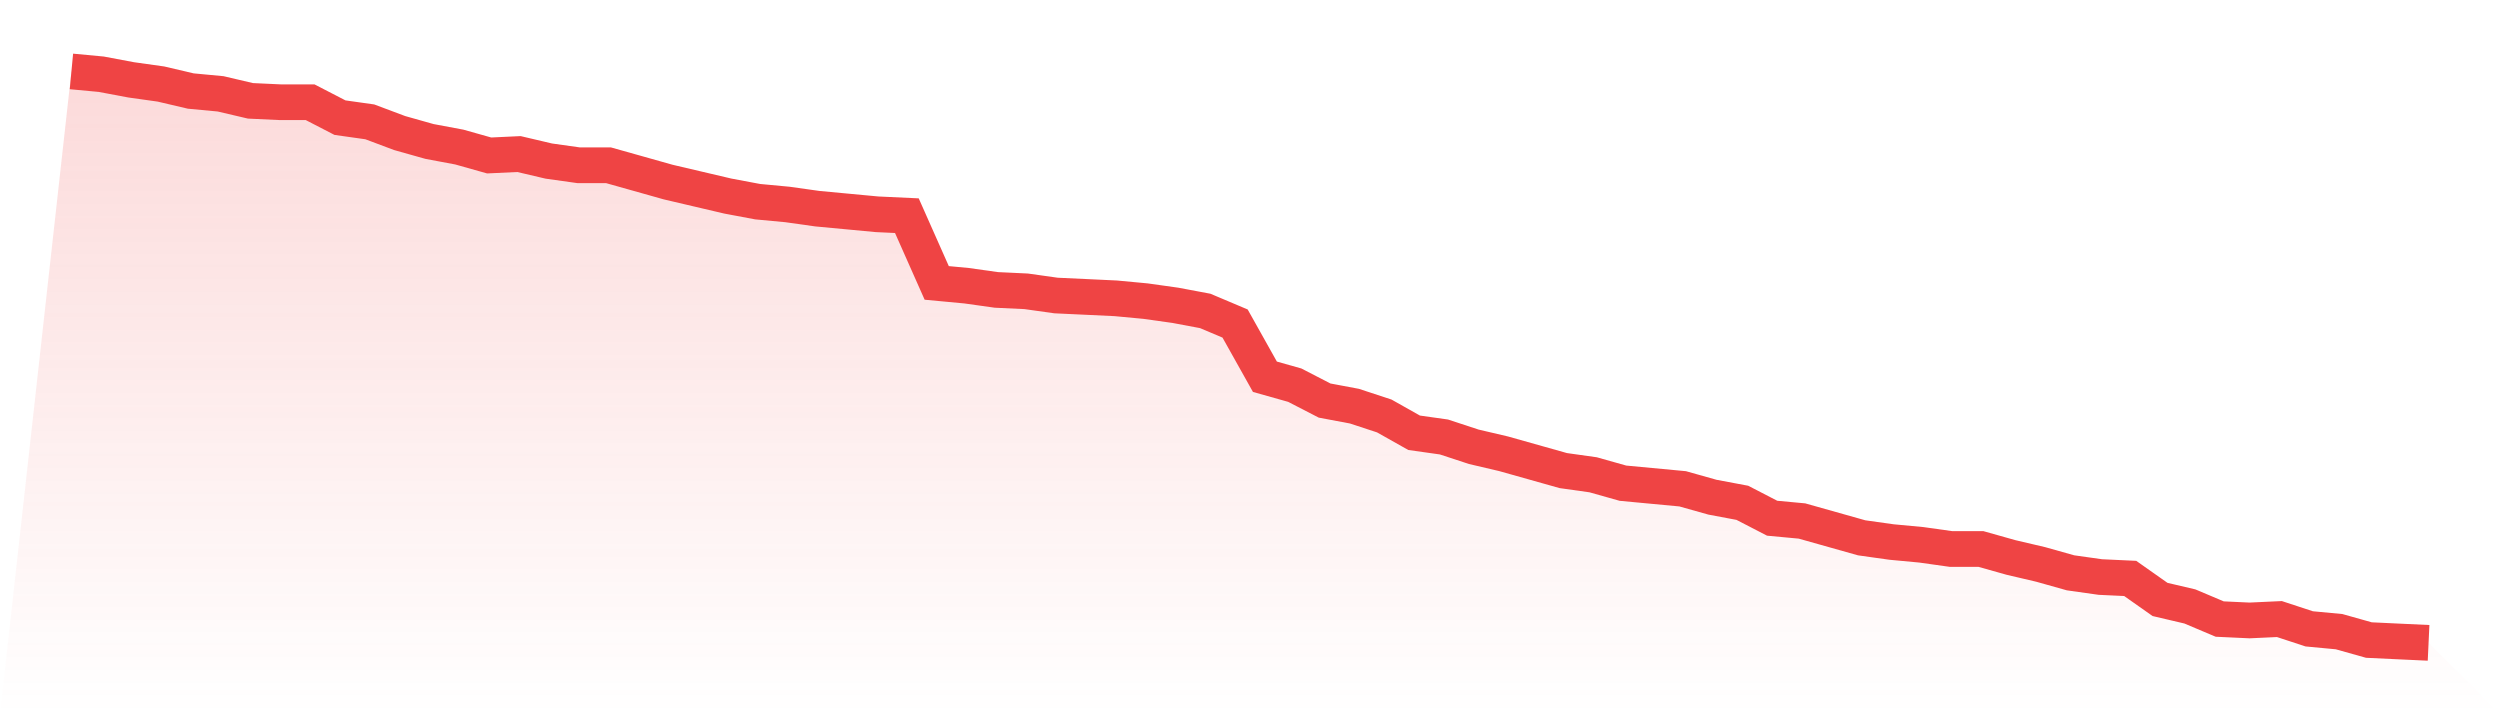
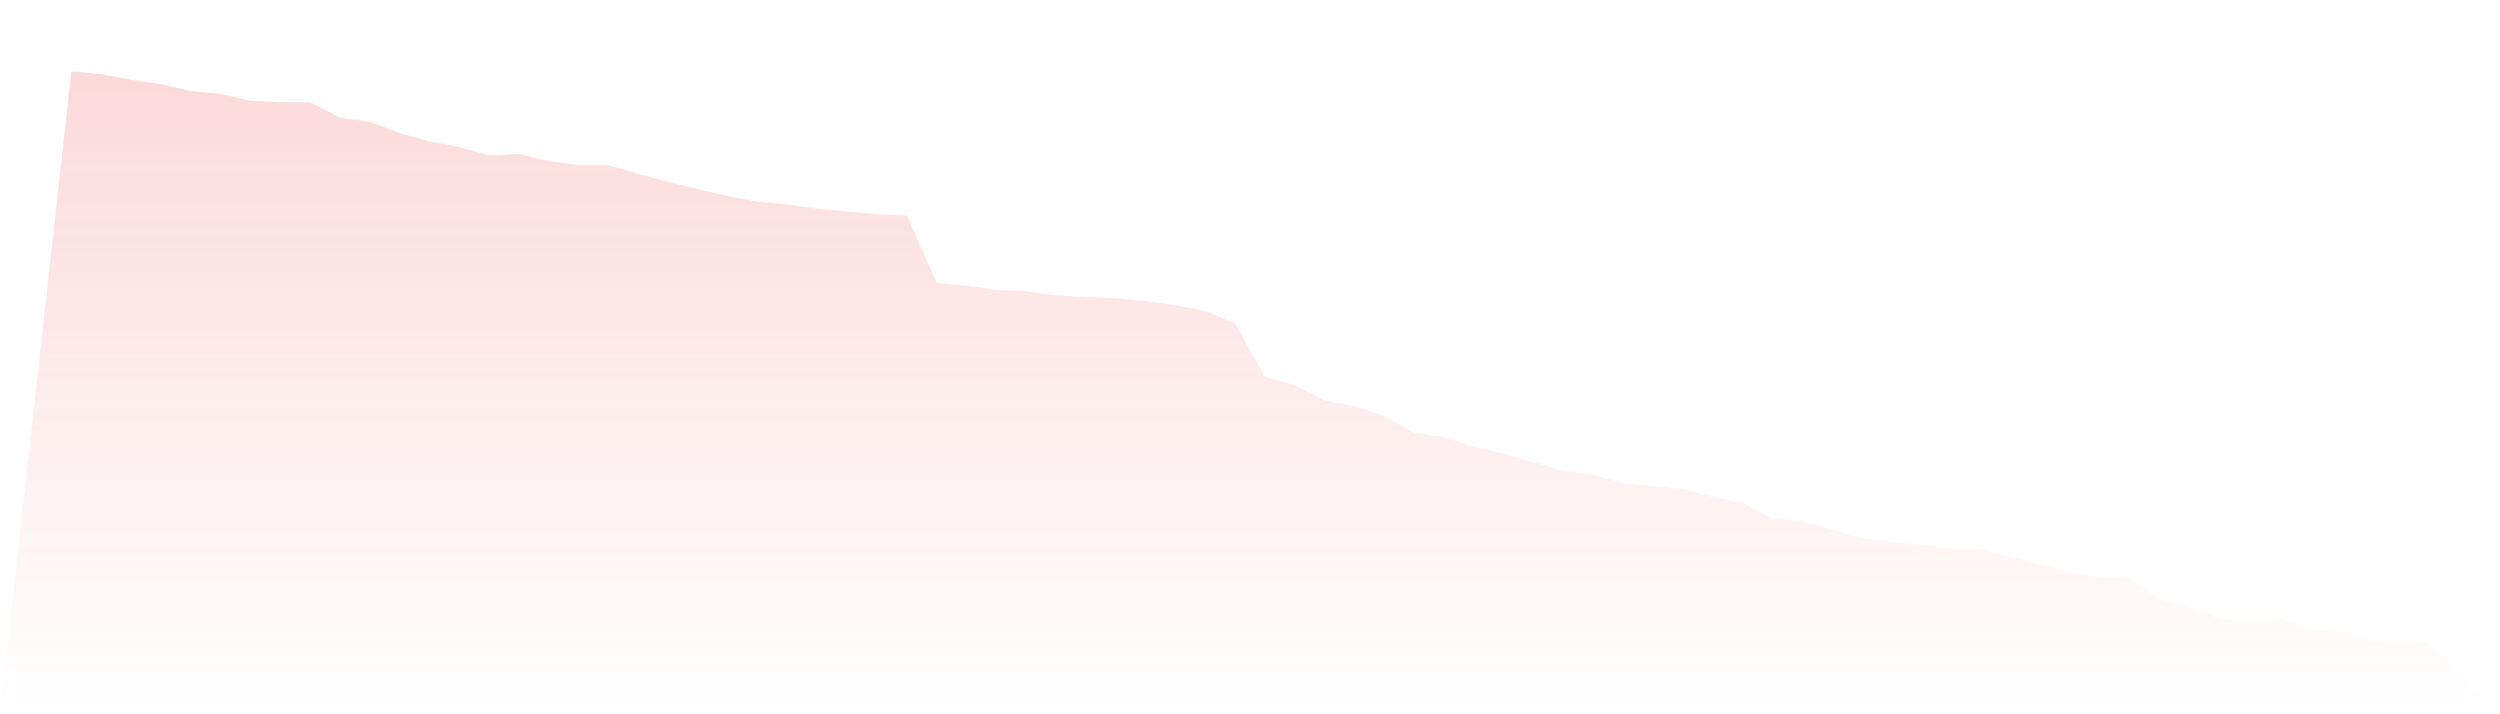
<svg xmlns="http://www.w3.org/2000/svg" viewBox="0 0 140 40">
  <defs>
    <linearGradient id="gradient" x1="0" x2="0" y1="0" y2="1">
      <stop offset="0%" stop-color="#ef4444" stop-opacity="0.2" />
      <stop offset="100%" stop-color="#ef4444" stop-opacity="0" />
    </linearGradient>
  </defs>
  <path d="M4,4 L4,4 L5.671,4.157 L7.342,4.471 L9.013,4.706 L10.684,5.098 L12.354,5.255 L14.025,5.647 L15.696,5.725 L17.367,5.725 L19.038,6.588 L20.709,6.824 L22.38,7.451 L24.051,7.922 L25.722,8.235 L27.392,8.706 L29.063,8.627 L30.734,9.02 L32.405,9.255 L34.076,9.255 L35.747,9.725 L37.418,10.196 L39.089,10.588 L40.759,10.98 L42.43,11.294 L44.101,11.451 L45.772,11.686 L47.443,11.843 L49.114,12 L50.785,12.078 L52.456,15.843 L54.127,16 L55.797,16.235 L57.468,16.314 L59.139,16.549 L60.81,16.627 L62.481,16.706 L64.152,16.863 L65.823,17.098 L67.494,17.412 L69.165,18.118 L70.835,21.098 L72.506,21.569 L74.177,22.431 L75.848,22.745 L77.519,23.294 L79.19,24.235 L80.861,24.471 L82.532,25.02 L84.203,25.412 L85.873,25.882 L87.544,26.353 L89.215,26.588 L90.886,27.059 L92.557,27.216 L94.228,27.373 L95.899,27.843 L97.57,28.157 L99.24,29.02 L100.911,29.176 L102.582,29.647 L104.253,30.118 L105.924,30.353 L107.595,30.51 L109.266,30.745 L110.937,30.745 L112.608,31.216 L114.278,31.608 L115.949,32.078 L117.62,32.314 L119.291,32.392 L120.962,33.569 L122.633,33.961 L124.304,34.667 L125.975,34.745 L127.646,34.667 L129.316,35.216 L130.987,35.373 L132.658,35.843 L134.329,35.922 L136,36 L140,40 L0,40 z" fill="url(#gradient)" />
-   <path d="M4,4 L4,4 L5.671,4.157 L7.342,4.471 L9.013,4.706 L10.684,5.098 L12.354,5.255 L14.025,5.647 L15.696,5.725 L17.367,5.725 L19.038,6.588 L20.709,6.824 L22.38,7.451 L24.051,7.922 L25.722,8.235 L27.392,8.706 L29.063,8.627 L30.734,9.02 L32.405,9.255 L34.076,9.255 L35.747,9.725 L37.418,10.196 L39.089,10.588 L40.759,10.98 L42.43,11.294 L44.101,11.451 L45.772,11.686 L47.443,11.843 L49.114,12 L50.785,12.078 L52.456,15.843 L54.127,16 L55.797,16.235 L57.468,16.314 L59.139,16.549 L60.81,16.627 L62.481,16.706 L64.152,16.863 L65.823,17.098 L67.494,17.412 L69.165,18.118 L70.835,21.098 L72.506,21.569 L74.177,22.431 L75.848,22.745 L77.519,23.294 L79.19,24.235 L80.861,24.471 L82.532,25.02 L84.203,25.412 L85.873,25.882 L87.544,26.353 L89.215,26.588 L90.886,27.059 L92.557,27.216 L94.228,27.373 L95.899,27.843 L97.57,28.157 L99.24,29.02 L100.911,29.176 L102.582,29.647 L104.253,30.118 L105.924,30.353 L107.595,30.51 L109.266,30.745 L110.937,30.745 L112.608,31.216 L114.278,31.608 L115.949,32.078 L117.62,32.314 L119.291,32.392 L120.962,33.569 L122.633,33.961 L124.304,34.667 L125.975,34.745 L127.646,34.667 L129.316,35.216 L130.987,35.373 L132.658,35.843 L134.329,35.922 L136,36" fill="none" stroke="#ef4444" stroke-width="2" />
</svg>